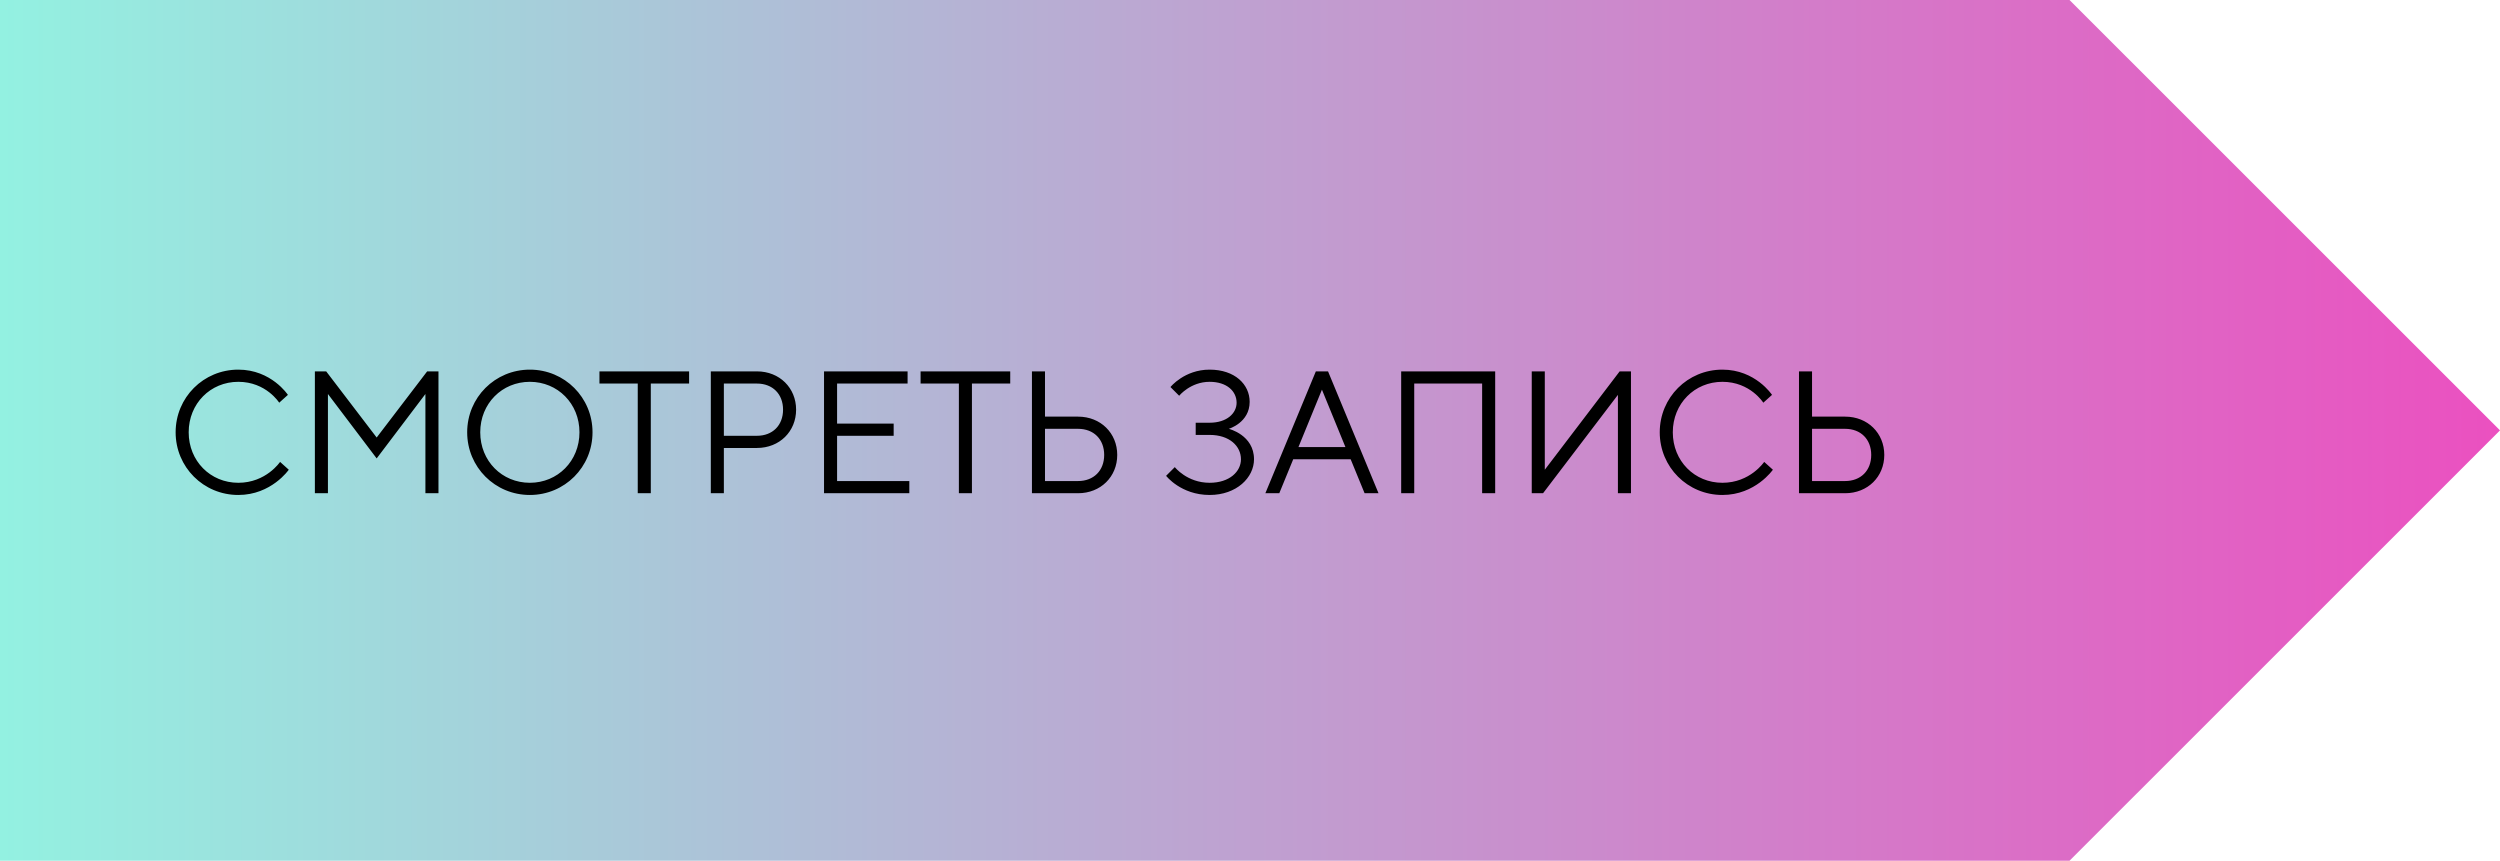
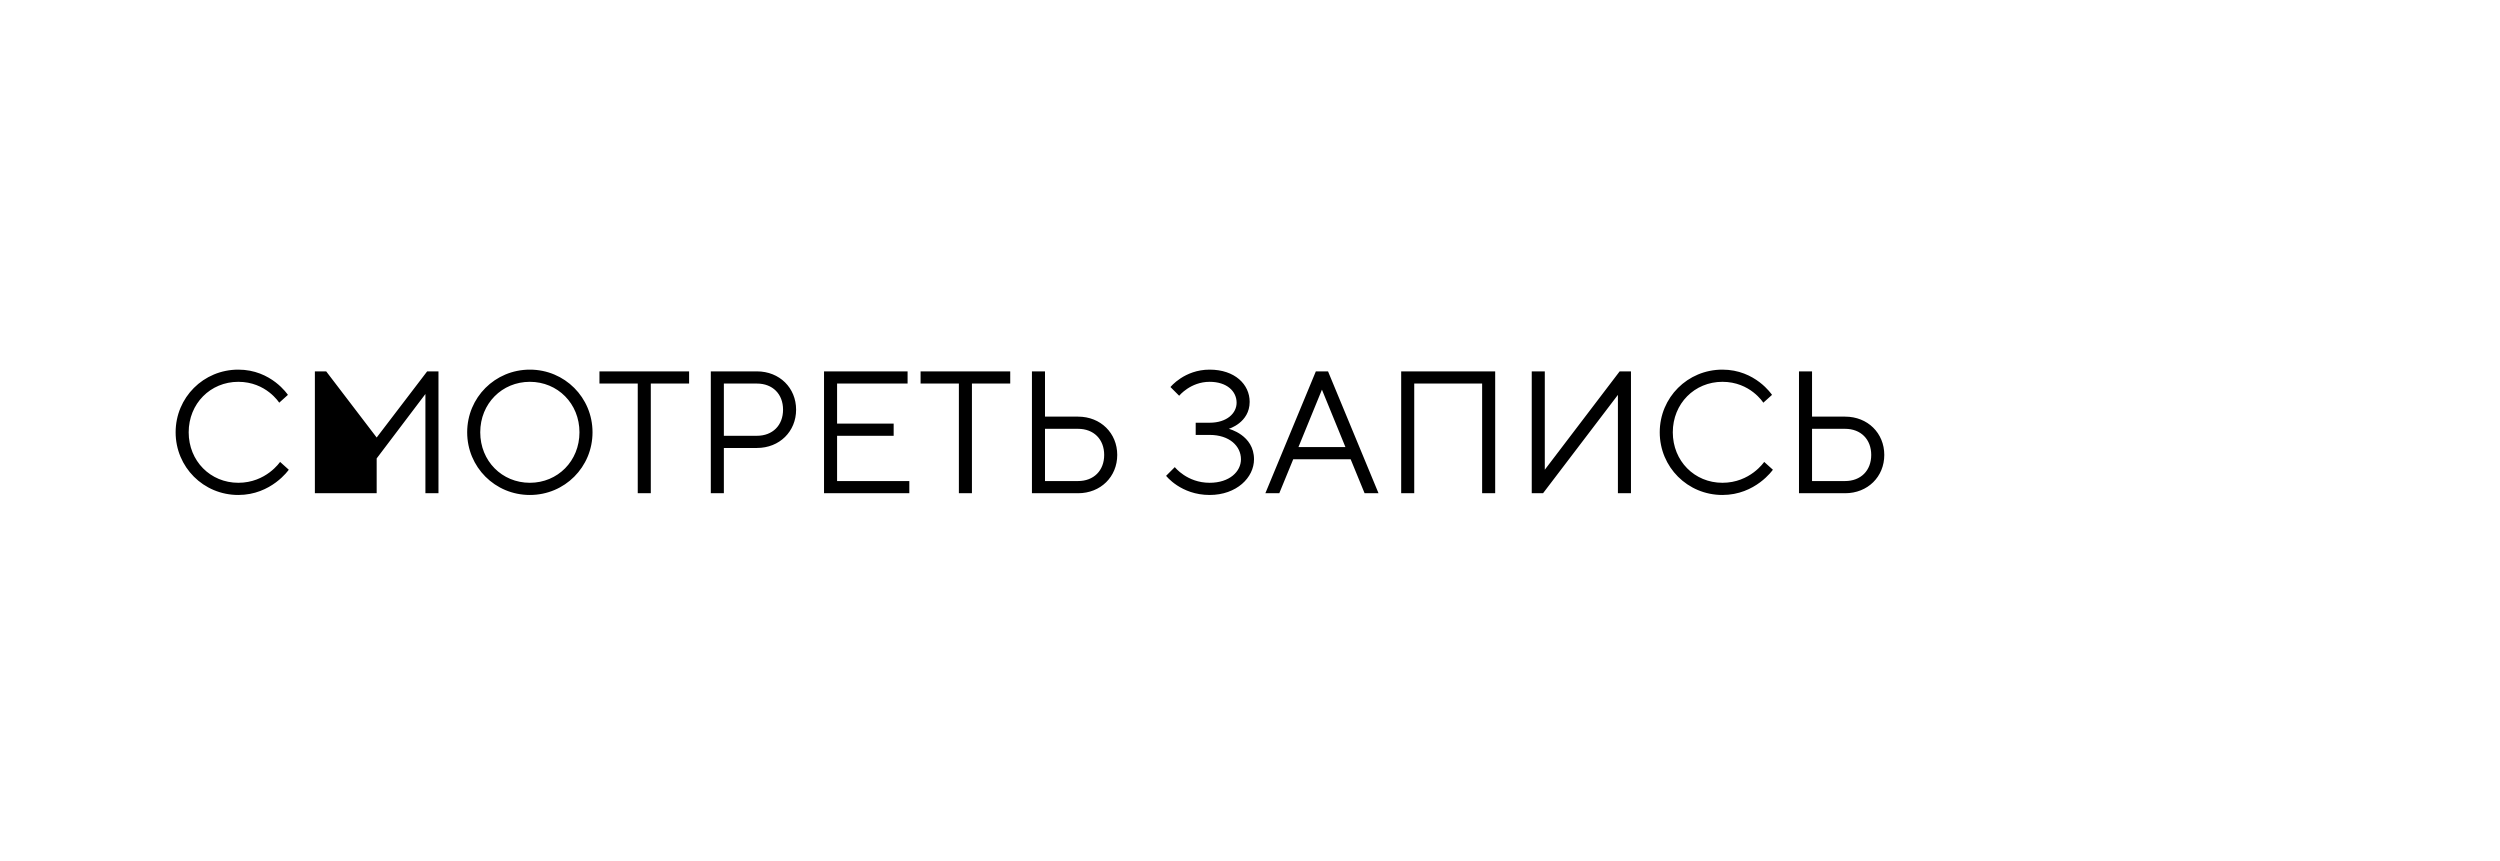
<svg xmlns="http://www.w3.org/2000/svg" width="517" height="178" viewBox="0 0 517 178" fill="none">
-   <path d="M427.976 178L517 89L427.976 -3.89138e-06L0 -2.22728e-05L-7.78063e-06 178L427.976 178Z" fill="url(#paint0_linear_225_53)" />
-   <path d="M36.32 89.4C36.32 82.2 42.08 76.44 49.28 76.44C56.12 76.44 59.54 81.66 59.54 81.66L57.74 83.28C57.74 83.28 55.04 78.96 49.28 78.96C43.52 78.96 39.02 83.46 39.02 89.4C39.02 95.34 43.52 99.84 49.28 99.84C55.04 99.84 57.92 95.52 57.92 95.52L59.72 97.14C59.72 97.14 56.12 102.36 49.28 102.36C42.08 102.36 36.32 96.6 36.32 89.4ZM87.976 81.48L77.896 94.8L67.816 81.48V102H65.116V76.8H67.456L77.896 90.48L88.336 76.8H90.676V102H87.976V81.48ZM99.313 89.4C99.313 95.34 103.813 99.84 109.573 99.84C115.333 99.84 119.833 95.34 119.833 89.4C119.833 83.46 115.333 78.96 109.573 78.96C103.813 78.96 99.313 83.46 99.313 89.4ZM122.533 89.4C122.533 96.6 116.773 102.36 109.573 102.36C102.373 102.36 96.613 96.6 96.613 89.4C96.613 82.2 102.373 76.44 109.573 76.44C116.773 76.44 122.533 82.2 122.533 89.4ZM123.966 76.8H142.506V79.32H134.586V102H131.886V79.32H123.966V76.8ZM146.995 76.8H156.535C161.215 76.8 164.635 80.22 164.635 84.72C164.635 89.22 161.215 92.64 156.535 92.64H149.695V102H146.995V76.8ZM156.535 79.32H149.695V90.12H156.535C159.775 90.12 161.935 87.96 161.935 84.72C161.935 81.48 159.775 79.32 156.535 79.32ZM173.109 99.48H188.049V102H170.409V76.8H187.689V79.32H173.109V87.6H184.809V90.12H173.109V99.48ZM190.376 76.8H208.916V79.32H200.996V102H198.296V79.32H190.376V76.8ZM222.945 102H213.405V76.8H216.105V86.16H222.945C227.625 86.16 231.045 89.58 231.045 94.08C231.045 98.58 227.625 102 222.945 102ZM216.105 99.48H222.945C226.185 99.48 228.345 97.32 228.345 94.08C228.345 90.84 226.185 88.68 222.945 88.68H216.105V99.48ZM254.11 88.68C254.11 88.68 259.33 89.94 259.33 94.98C259.33 98.76 255.73 102.36 250.15 102.36C244.21 102.36 241.15 98.4 241.15 98.4L242.95 96.6C242.95 96.6 245.47 99.84 250.15 99.84C254.29 99.84 256.63 97.5 256.63 94.98C256.63 92.28 254.29 89.94 250.15 89.94H247.27V87.42H250.15C253.75 87.42 255.73 85.44 255.73 83.28C255.73 80.94 253.75 78.96 250.15 78.96C246.19 78.96 243.85 81.84 243.85 81.84L242.05 80.04C242.05 80.04 244.93 76.44 250.15 76.44C255.37 76.44 258.43 79.5 258.43 83.1C258.43 87.42 254.11 88.68 254.11 88.68ZM278.237 92.46L273.377 80.58L268.517 92.46H278.237ZM279.317 94.98H267.437L264.557 102H261.677L272.117 76.8H274.637L285.077 102H282.197L279.317 94.98ZM309.204 76.8V102H306.504V79.32H292.464V102H289.764V76.8H309.204ZM337.284 102H334.584V81.66L319.104 102H316.764V76.8H319.464V97.14L334.944 76.8H337.284V102ZM343.234 89.4C343.234 82.2 348.994 76.44 356.194 76.44C363.034 76.44 366.454 81.66 366.454 81.66L364.654 83.28C364.654 83.28 361.954 78.96 356.194 78.96C350.434 78.96 345.934 83.46 345.934 89.4C345.934 95.34 350.434 99.84 356.194 99.84C361.954 99.84 364.834 95.52 364.834 95.52L366.634 97.14C366.634 97.14 363.034 102.36 356.194 102.36C348.994 102.36 343.234 96.6 343.234 89.4ZM381.57 102H372.03V76.8H374.73V86.16H381.57C386.25 86.16 389.67 89.58 389.67 94.08C389.67 98.58 386.25 102 381.57 102ZM374.73 99.48H381.57C384.81 99.48 386.97 97.32 386.97 94.08C386.97 90.84 384.81 88.68 381.57 88.68H374.73V99.48Z" fill="black" />
+   <path d="M36.32 89.4C36.32 82.2 42.08 76.44 49.28 76.44C56.12 76.44 59.54 81.66 59.54 81.66L57.74 83.28C57.74 83.28 55.04 78.96 49.28 78.96C43.52 78.96 39.02 83.46 39.02 89.4C39.02 95.34 43.52 99.84 49.28 99.84C55.04 99.84 57.92 95.52 57.92 95.52L59.72 97.14C59.72 97.14 56.12 102.36 49.28 102.36C42.08 102.36 36.32 96.6 36.32 89.4ZM87.976 81.48L77.896 94.8V102H65.116V76.8H67.456L77.896 90.48L88.336 76.8H90.676V102H87.976V81.48ZM99.313 89.4C99.313 95.34 103.813 99.84 109.573 99.84C115.333 99.84 119.833 95.34 119.833 89.4C119.833 83.46 115.333 78.96 109.573 78.96C103.813 78.96 99.313 83.46 99.313 89.4ZM122.533 89.4C122.533 96.6 116.773 102.36 109.573 102.36C102.373 102.36 96.613 96.6 96.613 89.4C96.613 82.2 102.373 76.44 109.573 76.44C116.773 76.44 122.533 82.2 122.533 89.4ZM123.966 76.8H142.506V79.32H134.586V102H131.886V79.32H123.966V76.8ZM146.995 76.8H156.535C161.215 76.8 164.635 80.22 164.635 84.72C164.635 89.22 161.215 92.64 156.535 92.64H149.695V102H146.995V76.8ZM156.535 79.32H149.695V90.12H156.535C159.775 90.12 161.935 87.96 161.935 84.72C161.935 81.48 159.775 79.32 156.535 79.32ZM173.109 99.48H188.049V102H170.409V76.8H187.689V79.32H173.109V87.6H184.809V90.12H173.109V99.48ZM190.376 76.8H208.916V79.32H200.996V102H198.296V79.32H190.376V76.8ZM222.945 102H213.405V76.8H216.105V86.16H222.945C227.625 86.16 231.045 89.58 231.045 94.08C231.045 98.58 227.625 102 222.945 102ZM216.105 99.48H222.945C226.185 99.48 228.345 97.32 228.345 94.08C228.345 90.84 226.185 88.68 222.945 88.68H216.105V99.48ZM254.11 88.68C254.11 88.68 259.33 89.94 259.33 94.98C259.33 98.76 255.73 102.36 250.15 102.36C244.21 102.36 241.15 98.4 241.15 98.4L242.95 96.6C242.95 96.6 245.47 99.84 250.15 99.84C254.29 99.84 256.63 97.5 256.63 94.98C256.63 92.28 254.29 89.94 250.15 89.94H247.27V87.42H250.15C253.75 87.42 255.73 85.44 255.73 83.28C255.73 80.94 253.75 78.96 250.15 78.96C246.19 78.96 243.85 81.84 243.85 81.84L242.05 80.04C242.05 80.04 244.93 76.44 250.15 76.44C255.37 76.44 258.43 79.5 258.43 83.1C258.43 87.42 254.11 88.68 254.11 88.68ZM278.237 92.46L273.377 80.58L268.517 92.46H278.237ZM279.317 94.98H267.437L264.557 102H261.677L272.117 76.8H274.637L285.077 102H282.197L279.317 94.98ZM309.204 76.8V102H306.504V79.32H292.464V102H289.764V76.8H309.204ZM337.284 102H334.584V81.66L319.104 102H316.764V76.8H319.464V97.14L334.944 76.8H337.284V102ZM343.234 89.4C343.234 82.2 348.994 76.44 356.194 76.44C363.034 76.44 366.454 81.66 366.454 81.66L364.654 83.28C364.654 83.28 361.954 78.96 356.194 78.96C350.434 78.96 345.934 83.46 345.934 89.4C345.934 95.34 350.434 99.84 356.194 99.84C361.954 99.84 364.834 95.52 364.834 95.52L366.634 97.14C366.634 97.14 363.034 102.36 356.194 102.36C348.994 102.36 343.234 96.6 343.234 89.4ZM381.57 102H372.03V76.8H374.73V86.16H381.57C386.25 86.16 389.67 89.58 389.67 94.08C389.67 98.58 386.25 102 381.57 102ZM374.73 99.48H381.57C384.81 99.48 386.97 97.32 386.97 94.08C386.97 90.84 384.81 88.68 381.57 88.68H374.73V99.48Z" fill="black" />
  <defs>
    <linearGradient id="paint0_linear_225_53" x1="517" y1="89" x2="-3.89031e-06" y2="89" gradientUnits="userSpaceOnUse">
      <stop stop-color="#EB50C0" />
      <stop offset="1" stop-color="#93F1E1" />
    </linearGradient>
  </defs>
</svg>